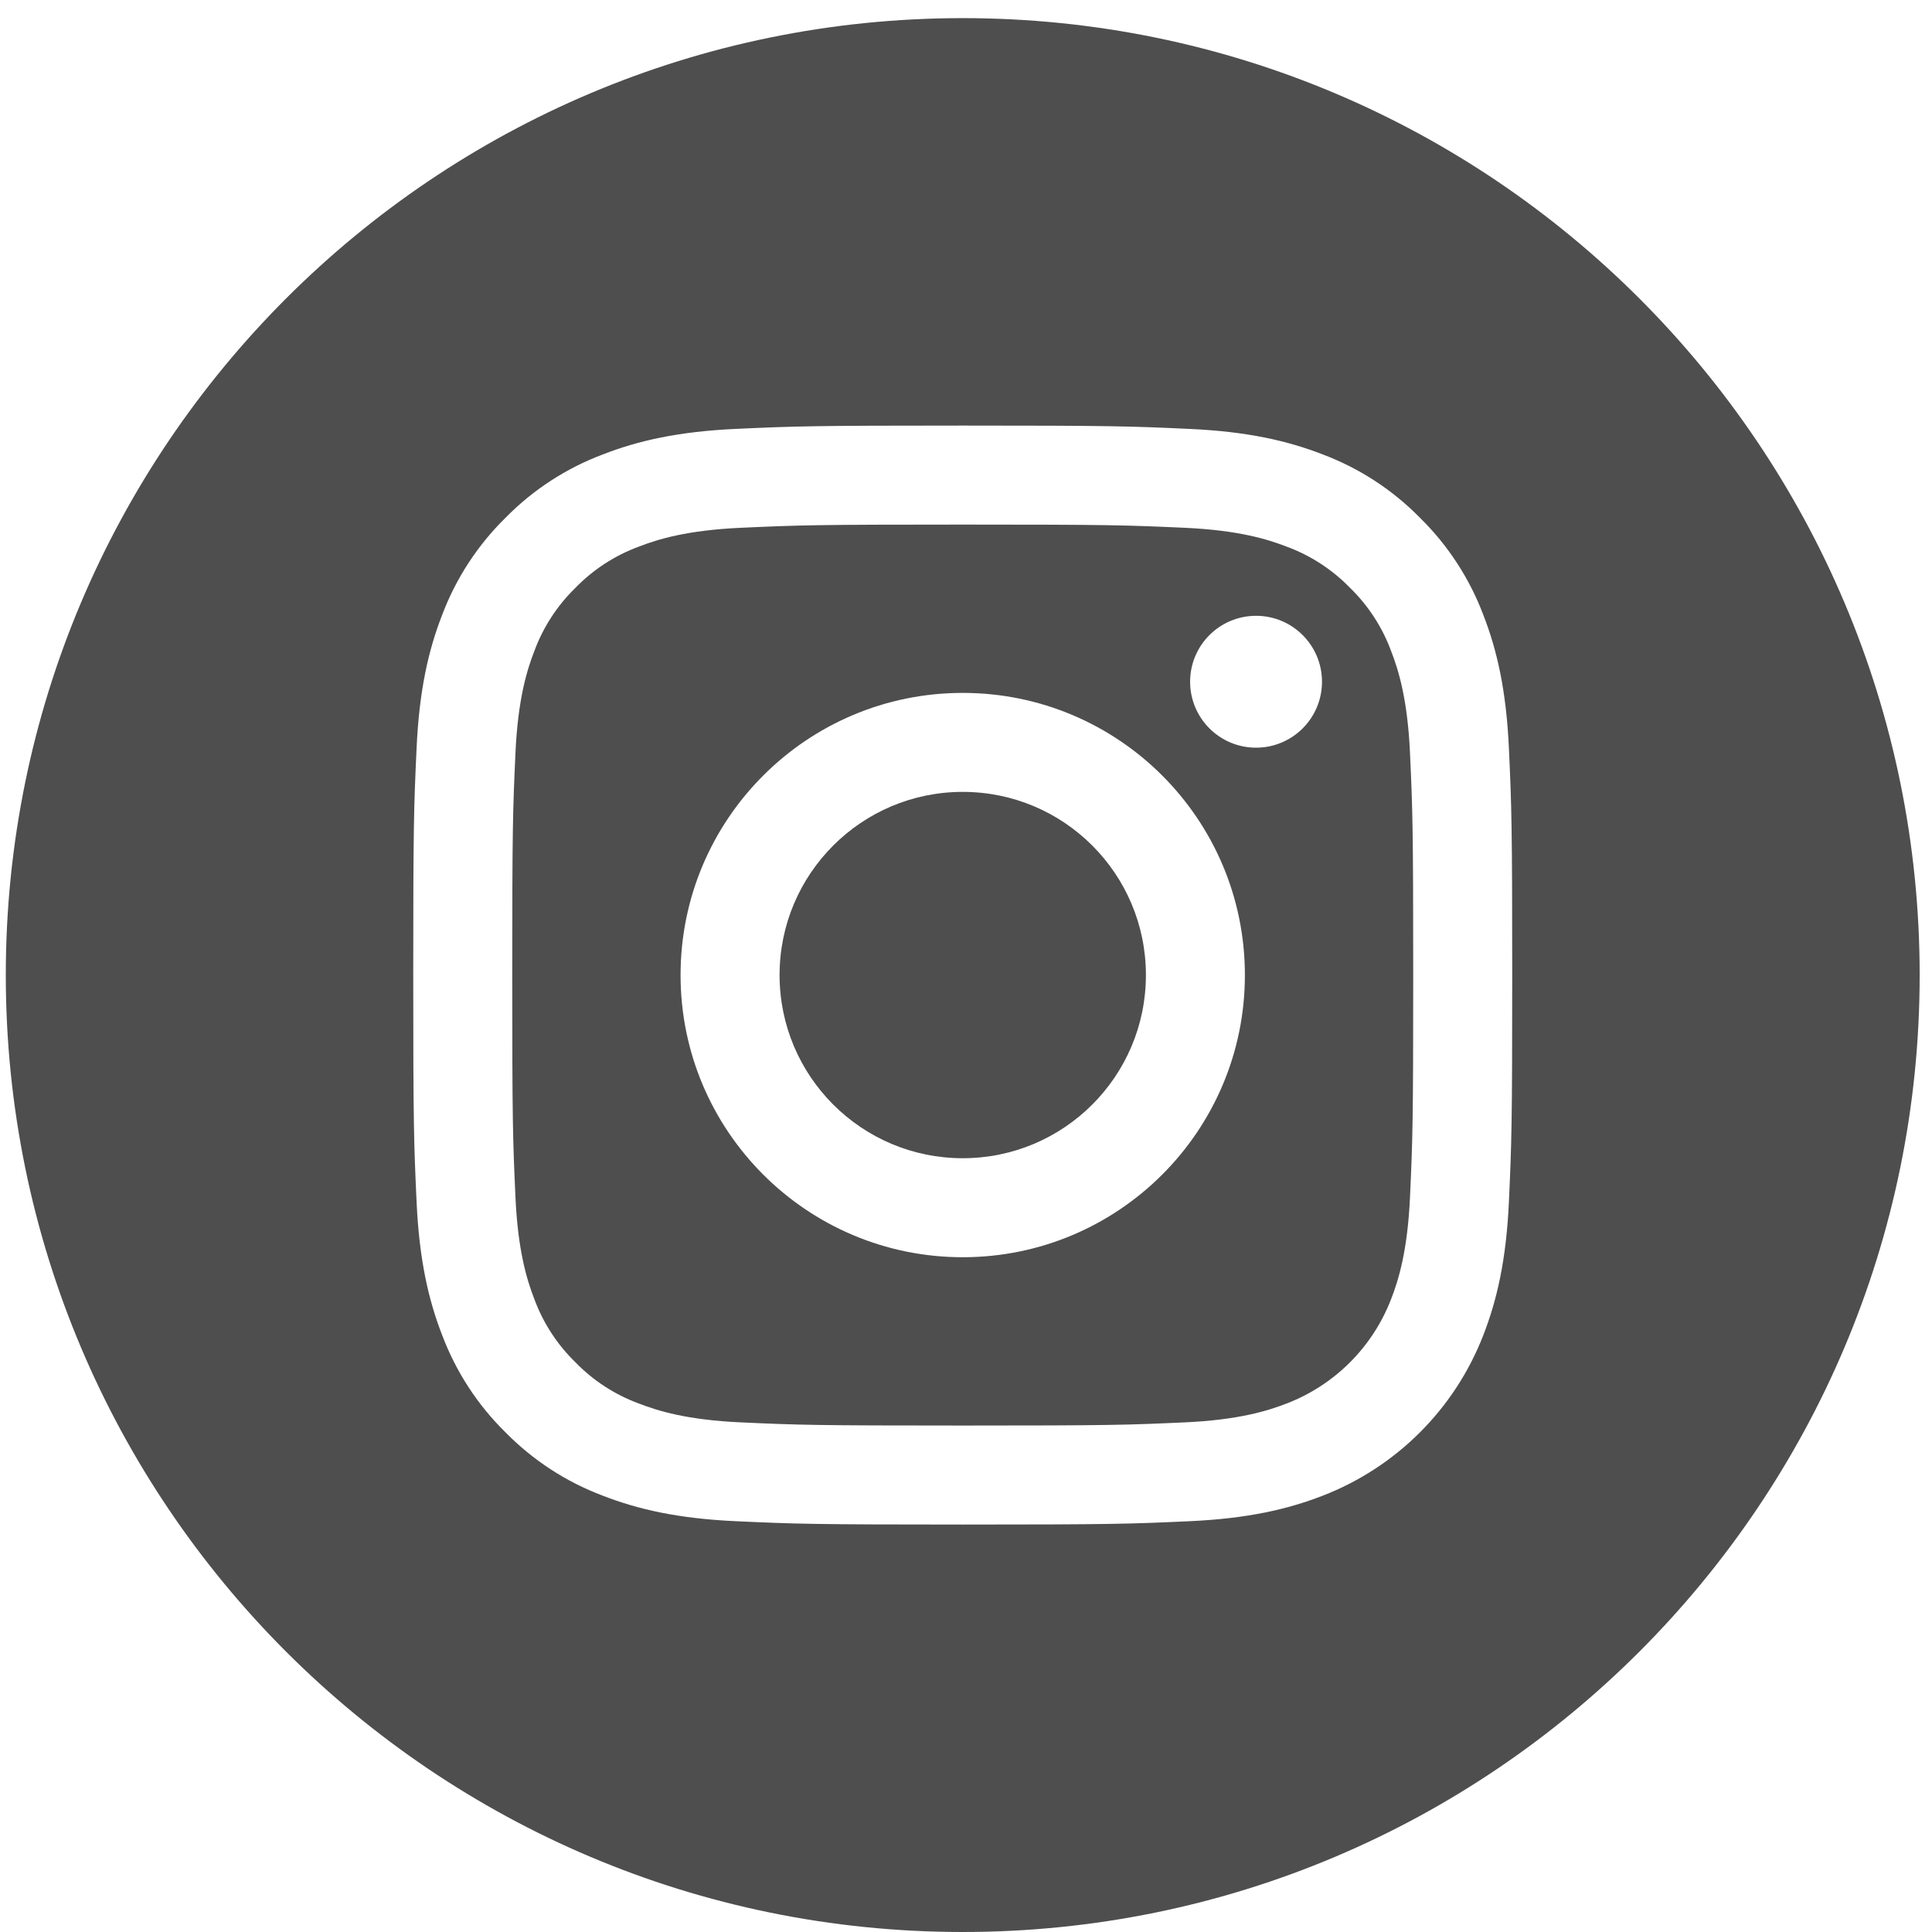
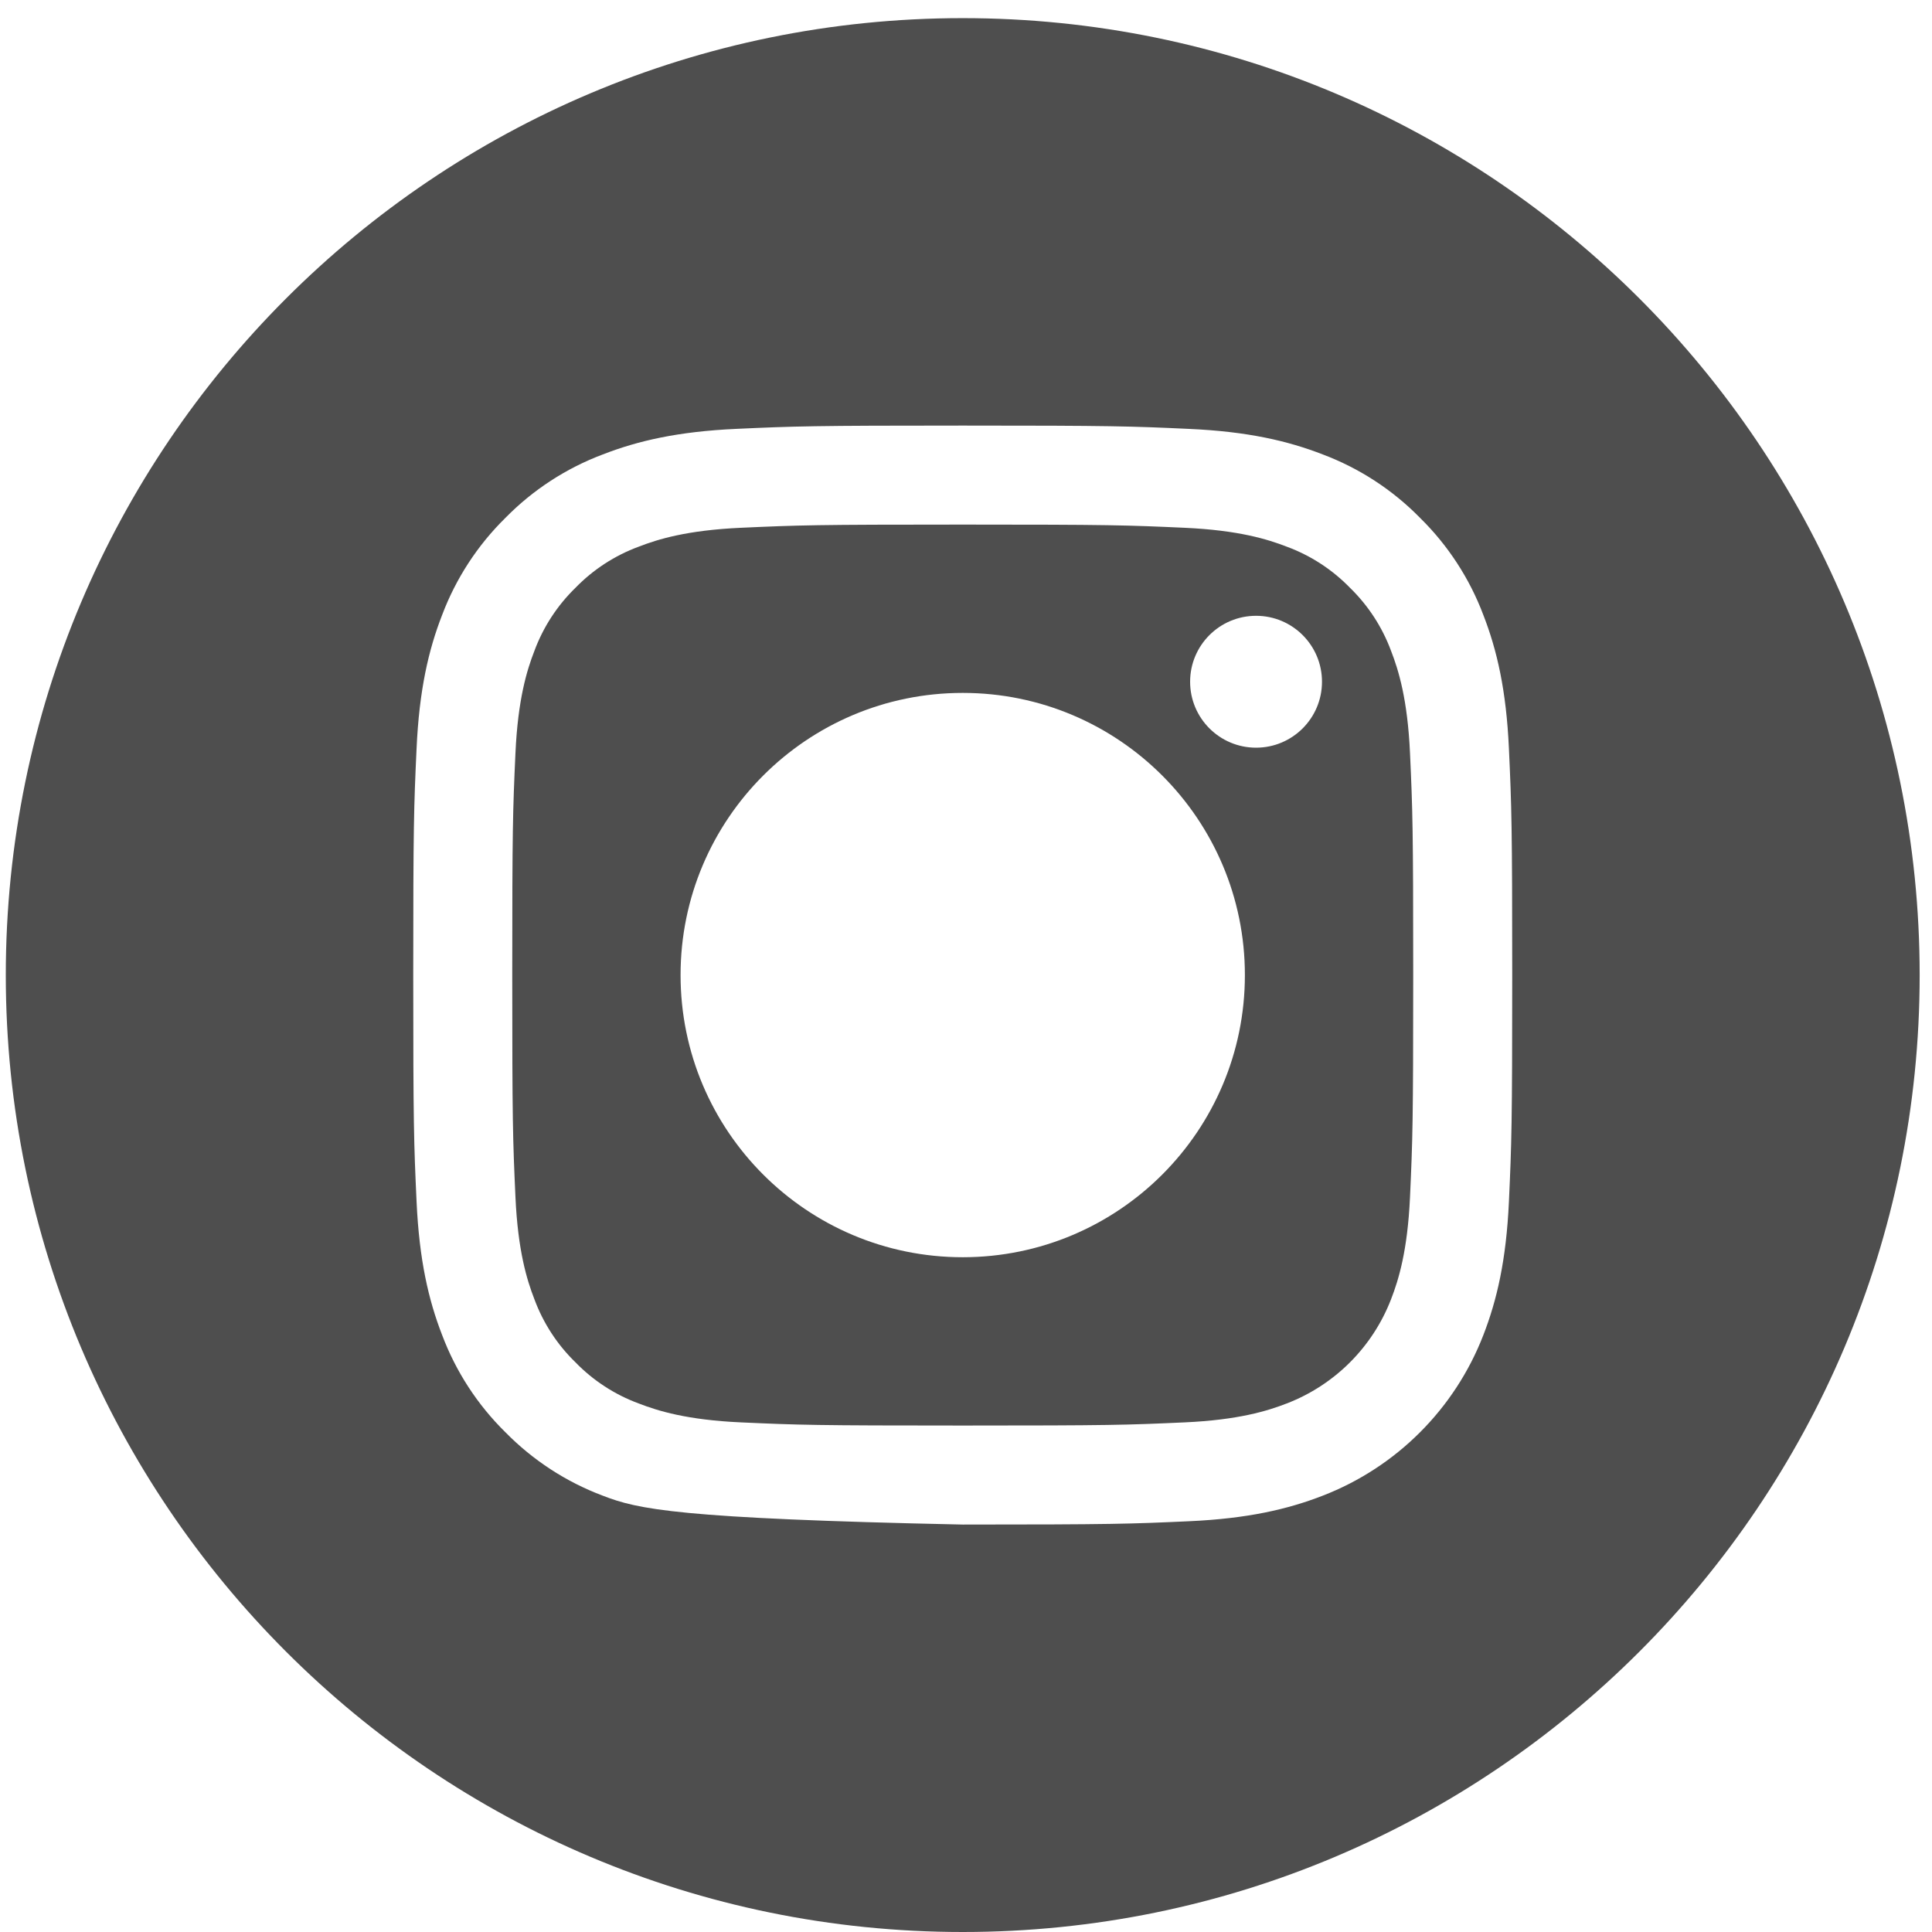
<svg xmlns="http://www.w3.org/2000/svg" width="65" height="65" viewBox="0 0 65 65" fill="none">
  <g clip-path="url(#clip0)">
-     <path d="M38.553 32.805C38.553 36.208 35.794 38.967 32.39 38.967C28.987 38.967 26.228 36.208 26.228 32.805C26.228 29.401 28.987 26.642 32.39 26.642C35.794 26.642 38.553 29.401 38.553 32.805Z" fill="#4E4E4E" />
    <path d="M46.802 21.902C46.505 21.099 46.033 20.373 45.419 19.776C44.822 19.162 44.096 18.689 43.293 18.393C42.642 18.14 41.663 17.839 39.861 17.757C37.911 17.668 37.326 17.649 32.39 17.649C27.453 17.649 26.869 17.668 24.92 17.757C23.117 17.839 22.138 18.14 21.487 18.393C20.684 18.689 19.957 19.162 19.361 19.776C18.747 20.373 18.275 21.099 17.978 21.902C17.725 22.553 17.424 23.532 17.342 25.335C17.253 27.284 17.234 27.869 17.234 32.805C17.234 37.742 17.253 38.326 17.342 40.276C17.424 42.078 17.725 43.057 17.978 43.708C18.275 44.512 18.747 45.238 19.361 45.834C19.957 46.448 20.683 46.921 21.487 47.217C22.138 47.47 23.117 47.772 24.92 47.854C26.869 47.943 27.453 47.961 32.39 47.961C37.327 47.961 37.911 47.943 39.86 47.854C41.663 47.772 42.642 47.47 43.293 47.217C44.906 46.595 46.18 45.321 46.802 43.708C47.055 43.057 47.356 42.078 47.438 40.276C47.527 38.326 47.546 37.742 47.546 32.805C47.546 27.869 47.527 27.284 47.438 25.335C47.356 23.532 47.055 22.553 46.802 21.902V21.902ZM32.39 42.298C27.147 42.298 22.897 38.048 22.897 32.805C22.897 27.562 27.147 23.312 32.39 23.312C37.633 23.312 41.883 27.562 41.883 32.805C41.883 38.048 37.633 42.298 32.39 42.298ZM42.259 25.155C41.033 25.155 40.04 24.162 40.04 22.936C40.04 21.711 41.033 20.718 42.259 20.718C43.484 20.718 44.477 21.711 44.477 22.936C44.477 24.162 43.484 25.155 42.259 25.155Z" fill="#4E4E4E" />
-     <path d="M32.39 0.61C14.612 0.61 0.195 15.027 0.195 32.805C0.195 50.583 14.612 65 32.39 65C50.168 65 64.585 50.583 64.585 32.805C64.585 15.027 50.168 0.61 32.39 0.61ZM50.766 40.427C50.676 42.395 50.363 43.738 49.907 44.914C48.946 47.398 46.983 49.361 44.5 50.321C43.324 50.778 41.98 51.09 40.013 51.18C38.041 51.27 37.411 51.292 32.391 51.292C27.369 51.292 26.74 51.27 24.768 51.18C22.801 51.09 21.457 50.778 20.281 50.321C19.047 49.857 17.93 49.129 17.006 48.189C16.066 47.266 15.339 46.148 14.874 44.914C14.418 43.739 14.105 42.395 14.015 40.427C13.924 38.455 13.903 37.825 13.903 32.805C13.903 27.784 13.924 27.154 14.015 25.183C14.104 23.215 14.416 21.871 14.873 20.695C15.338 19.462 16.066 18.344 17.006 17.421C17.93 16.48 19.047 15.753 20.281 15.289C21.457 14.832 22.8 14.519 24.768 14.429C26.74 14.339 27.369 14.318 32.39 14.318C37.411 14.318 38.041 14.339 40.012 14.43C41.98 14.519 43.324 14.832 44.5 15.288C45.733 15.752 46.851 16.48 47.774 17.421C48.715 18.345 49.443 19.462 49.907 20.695C50.364 21.871 50.676 23.215 50.766 25.183C50.856 27.154 50.877 27.784 50.877 32.805C50.877 37.825 50.856 38.455 50.766 40.427V40.427Z" fill="#4E4E4E" />
+     <path d="M32.39 0.61C14.612 0.61 0.195 15.027 0.195 32.805C0.195 50.583 14.612 65 32.39 65C50.168 65 64.585 50.583 64.585 32.805C64.585 15.027 50.168 0.61 32.39 0.61ZM50.766 40.427C50.676 42.395 50.363 43.738 49.907 44.914C48.946 47.398 46.983 49.361 44.5 50.321C43.324 50.778 41.98 51.09 40.013 51.18C38.041 51.27 37.411 51.292 32.391 51.292C22.801 51.09 21.457 50.778 20.281 50.321C19.047 49.857 17.93 49.129 17.006 48.189C16.066 47.266 15.339 46.148 14.874 44.914C14.418 43.739 14.105 42.395 14.015 40.427C13.924 38.455 13.903 37.825 13.903 32.805C13.903 27.784 13.924 27.154 14.015 25.183C14.104 23.215 14.416 21.871 14.873 20.695C15.338 19.462 16.066 18.344 17.006 17.421C17.93 16.48 19.047 15.753 20.281 15.289C21.457 14.832 22.8 14.519 24.768 14.429C26.74 14.339 27.369 14.318 32.39 14.318C37.411 14.318 38.041 14.339 40.012 14.43C41.98 14.519 43.324 14.832 44.5 15.288C45.733 15.752 46.851 16.48 47.774 17.421C48.715 18.345 49.443 19.462 49.907 20.695C50.364 21.871 50.676 23.215 50.766 25.183C50.856 27.154 50.877 27.784 50.877 32.805C50.877 37.825 50.856 38.455 50.766 40.427V40.427Z" fill="#4E4E4E" />
  </g>
  <defs>
    <clipPath id="clip0">
      <rect width="64.39" height="64.39" fill="white" transform="translate(0.195 0.61)" />
    </clipPath>
  </defs>
</svg>